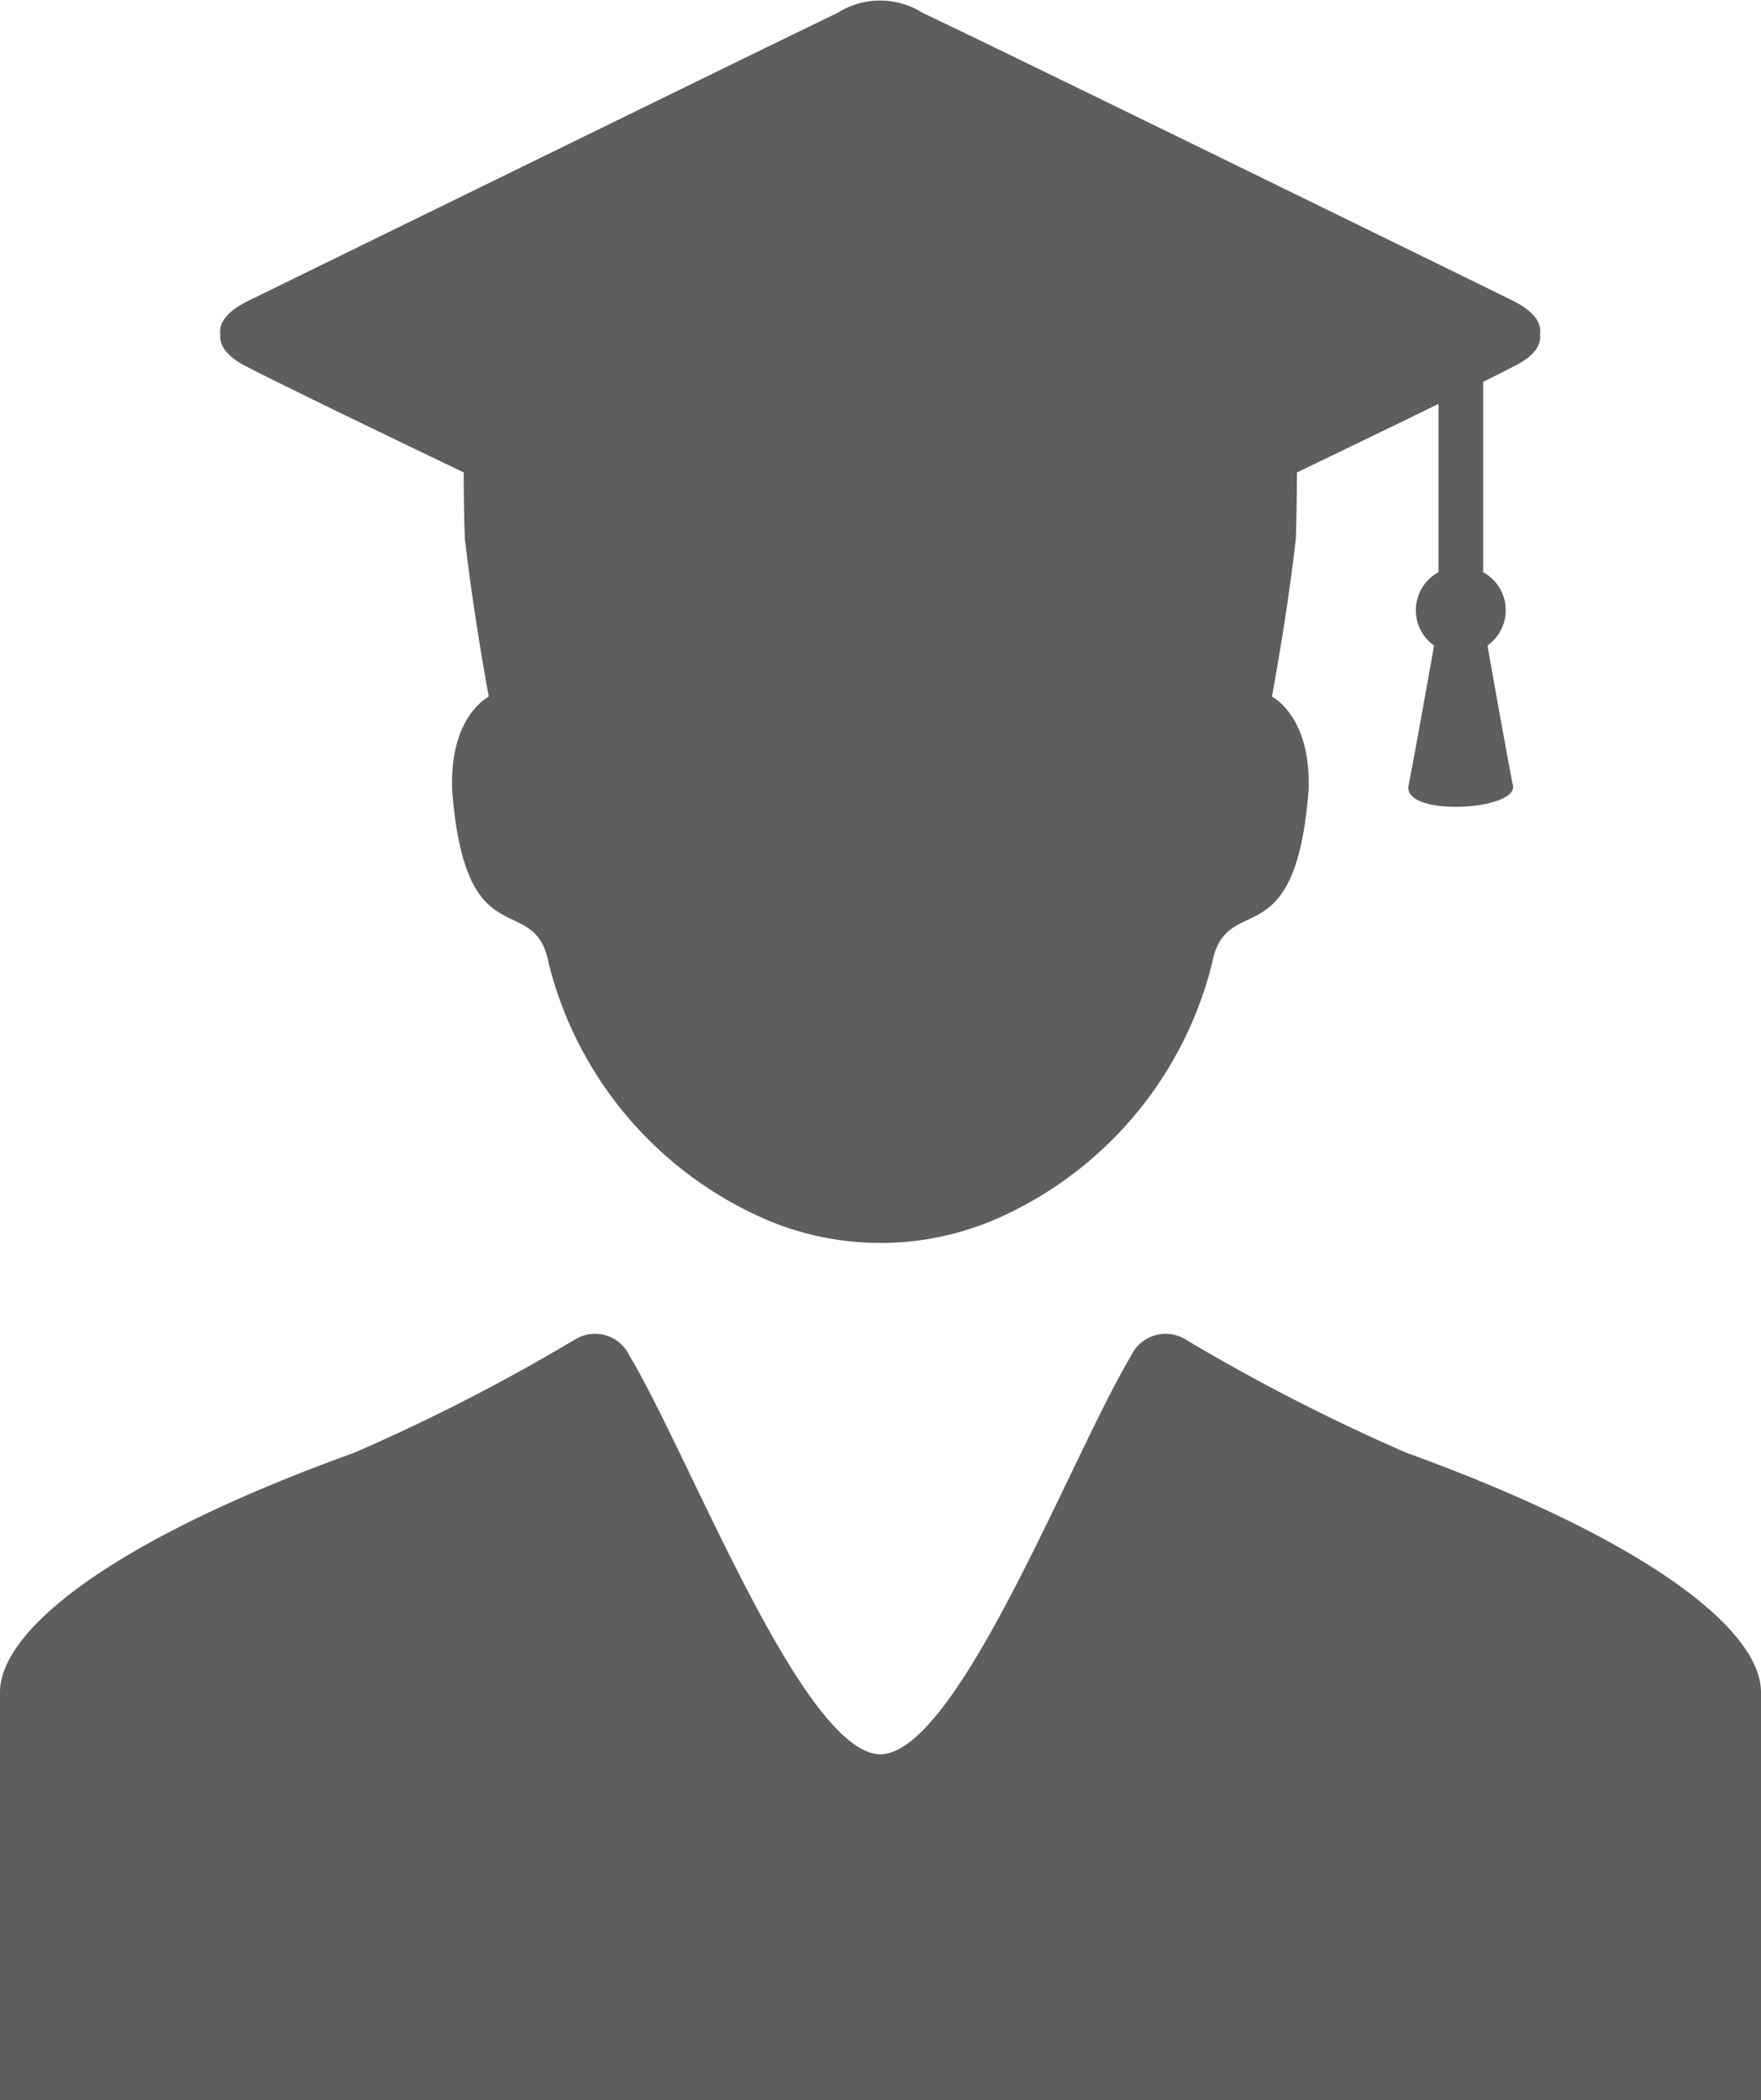
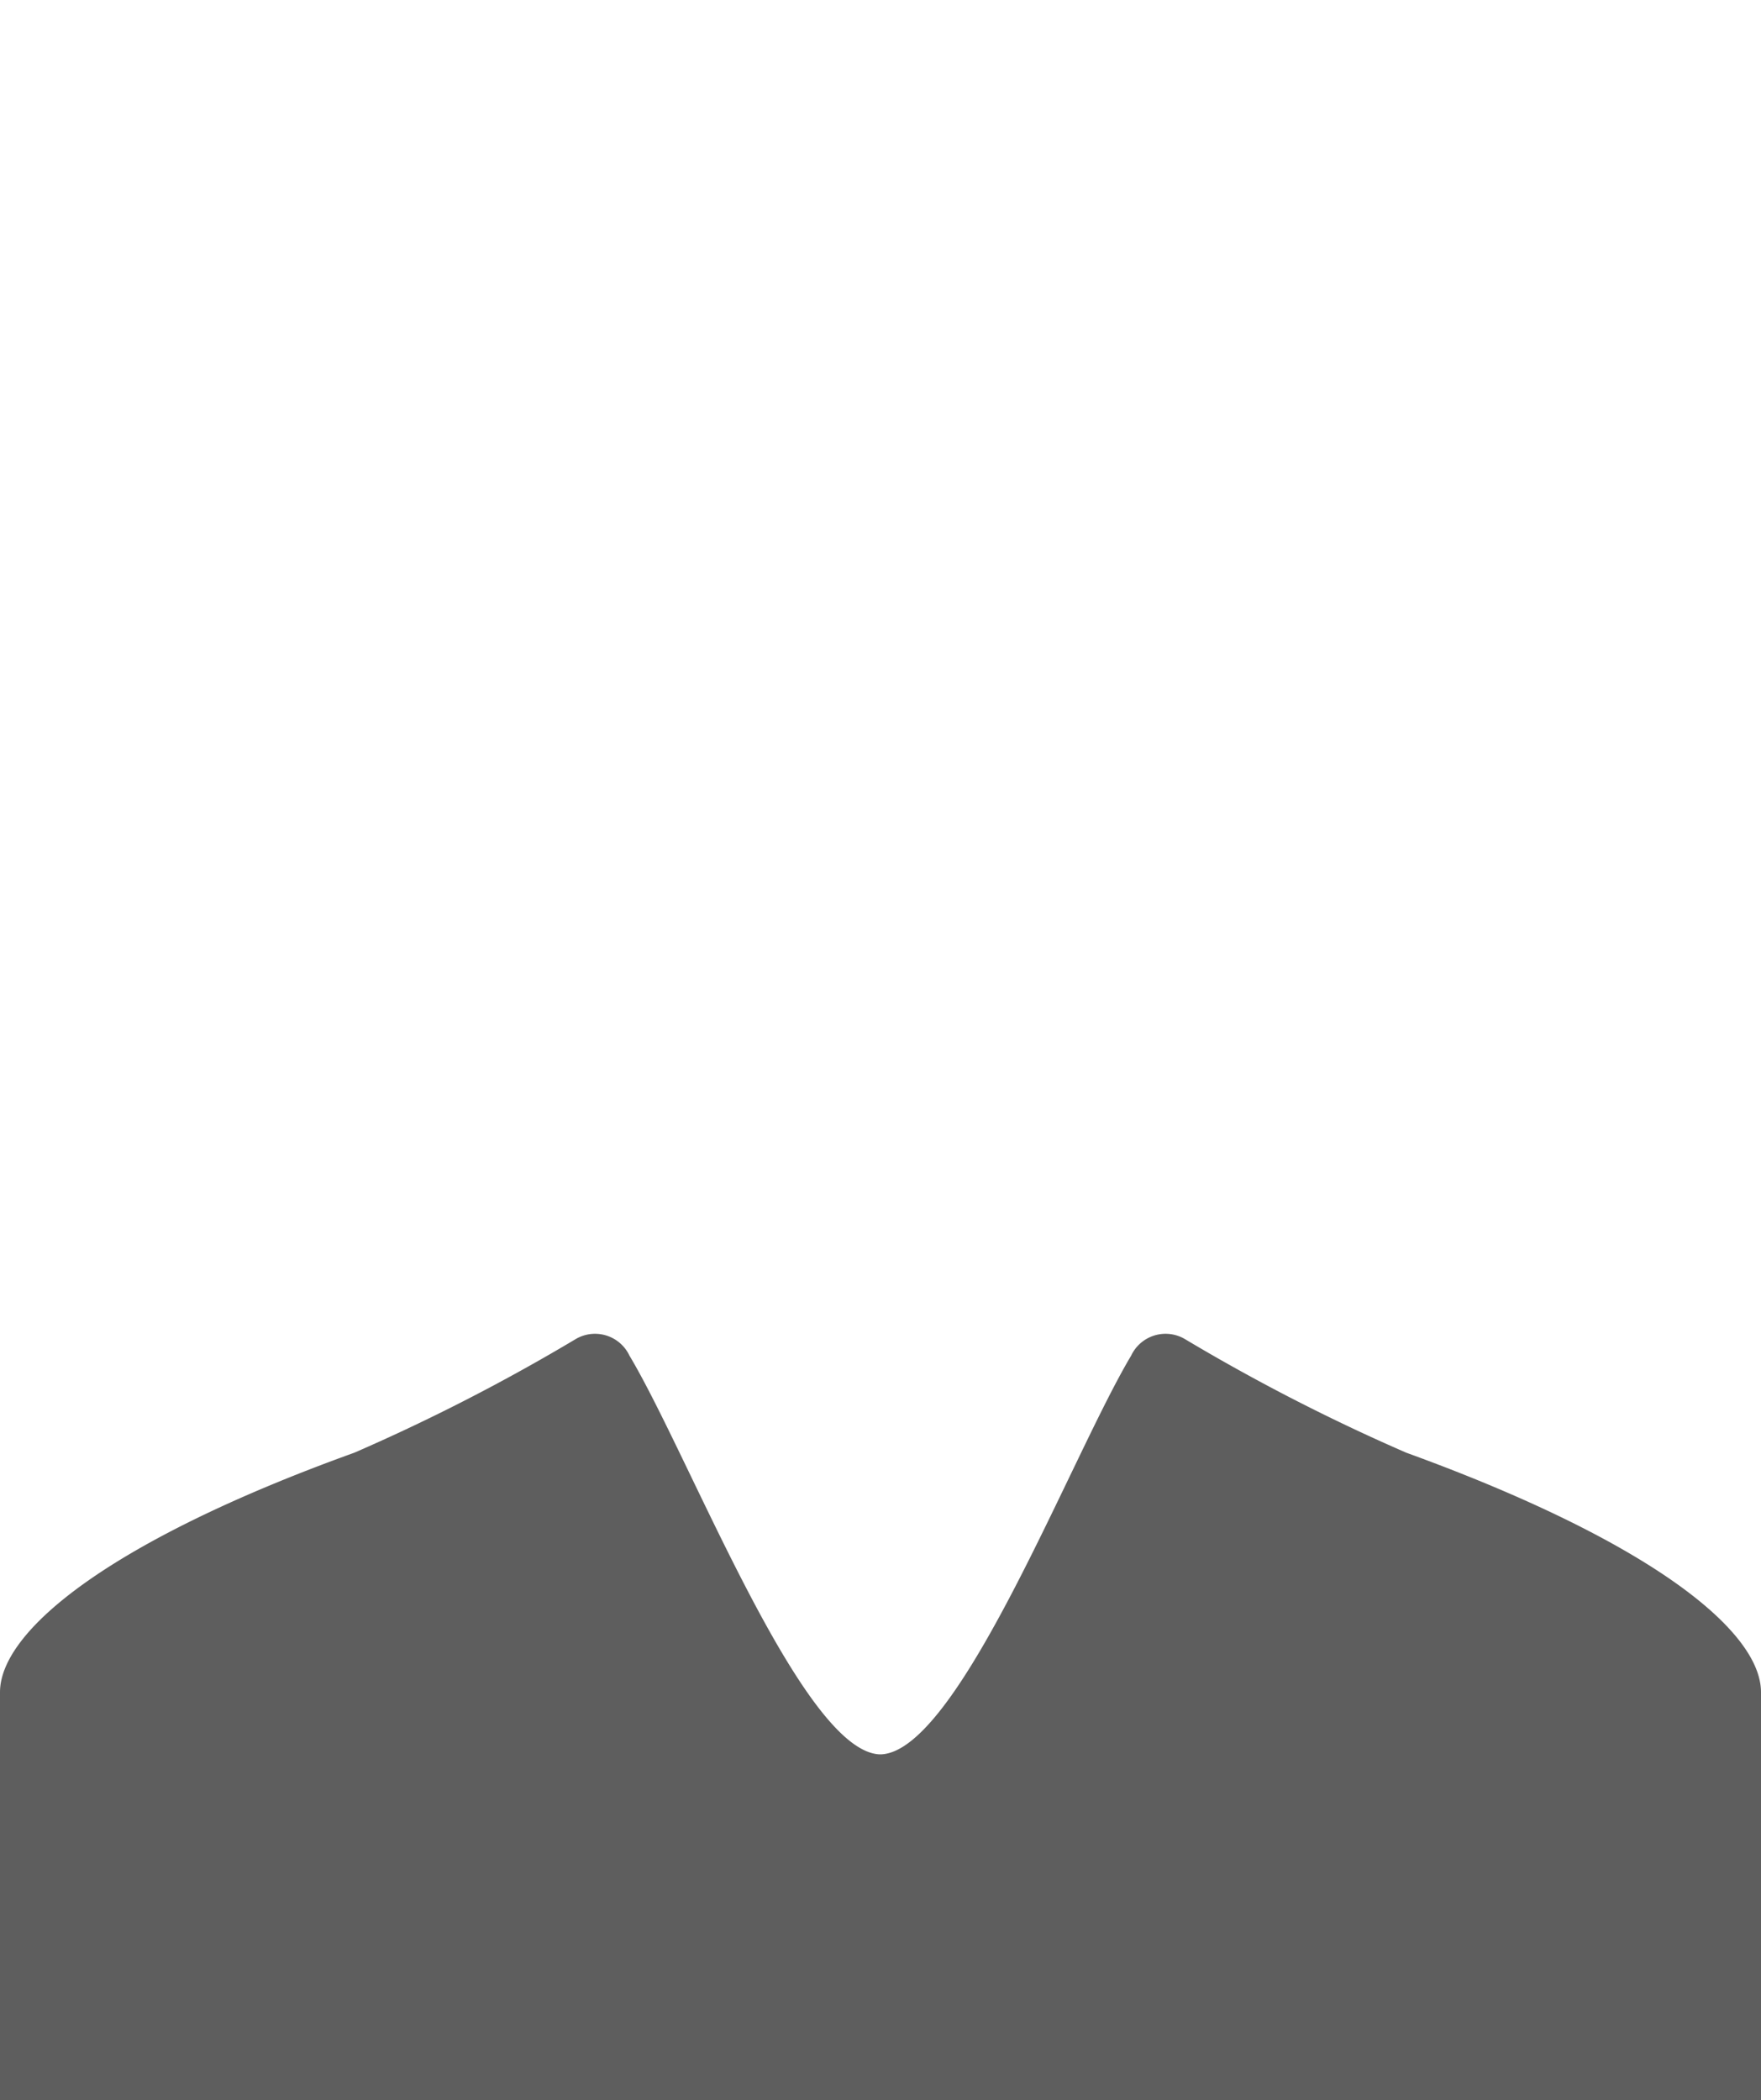
<svg xmlns="http://www.w3.org/2000/svg" width="13.417" height="16" viewBox="0 0 13.417 16">
  <g transform="translate(-37.452)">
    <g transform="translate(37.452)">
      <g transform="translate(0)">
-         <path d="M86.3,2.768c.154.087,1.194.589,1.7.831,0,.195.006.532.013.538.055.483.15,1.019.178,1.17-.046.025-.28.179-.28.656v.008c0,.013,0,.025,0,.038.1,1.327.629.755.738,1.336a2.888,2.888,0,0,0,1.569,1.907,2.218,2.218,0,0,0,1.915,0A2.888,2.888,0,0,0,93.7,7.345c.109-.581.637-.009.738-1.336,0-.013,0-.026,0-.038V5.963c0-.477-.235-.631-.28-.656.028-.151.123-.688.178-1.17.007-.006.011-.343.013-.538.276-.133.714-.344,1.078-.522V4.359a.33.33,0,0,0-.034.559s-.146.823-.194,1.065.835.193.795,0S95.8,4.918,95.8,4.918a.33.33,0,0,0-.033-.559V2.909c.136-.067.237-.119.277-.141.109-.061.168-.14.156-.222.015-.085-.047-.177-.212-.258C94.809,1.71,91.8.238,91.5.1a.608.608,0,0,0-.655,0c-.3.142-3.307,1.615-4.487,2.192-.165.081-.227.173-.212.258C86.136,2.628,86.195,2.706,86.3,2.768Z" transform="translate(-84.467)" fill="#5e5e5e" />
        <path d="M48.166,295.523a14.8,14.8,0,0,1-1.687-.866.29.29,0,0,0-.409.127c-.458.766-1.307,3-1.9,3.037h-.022c-.592-.041-1.441-2.27-1.9-3.037a.29.29,0,0,0-.409-.127,14.8,14.8,0,0,1-1.687.866c-1.864.672-2.7,1.358-2.7,1.825v3.108H50.869v-3.108C50.869,296.881,50.03,296.2,48.166,295.523Z" transform="translate(-37.452 -284.456)" fill="#5e5e5e" />
      </g>
    </g>
  </g>
</svg>